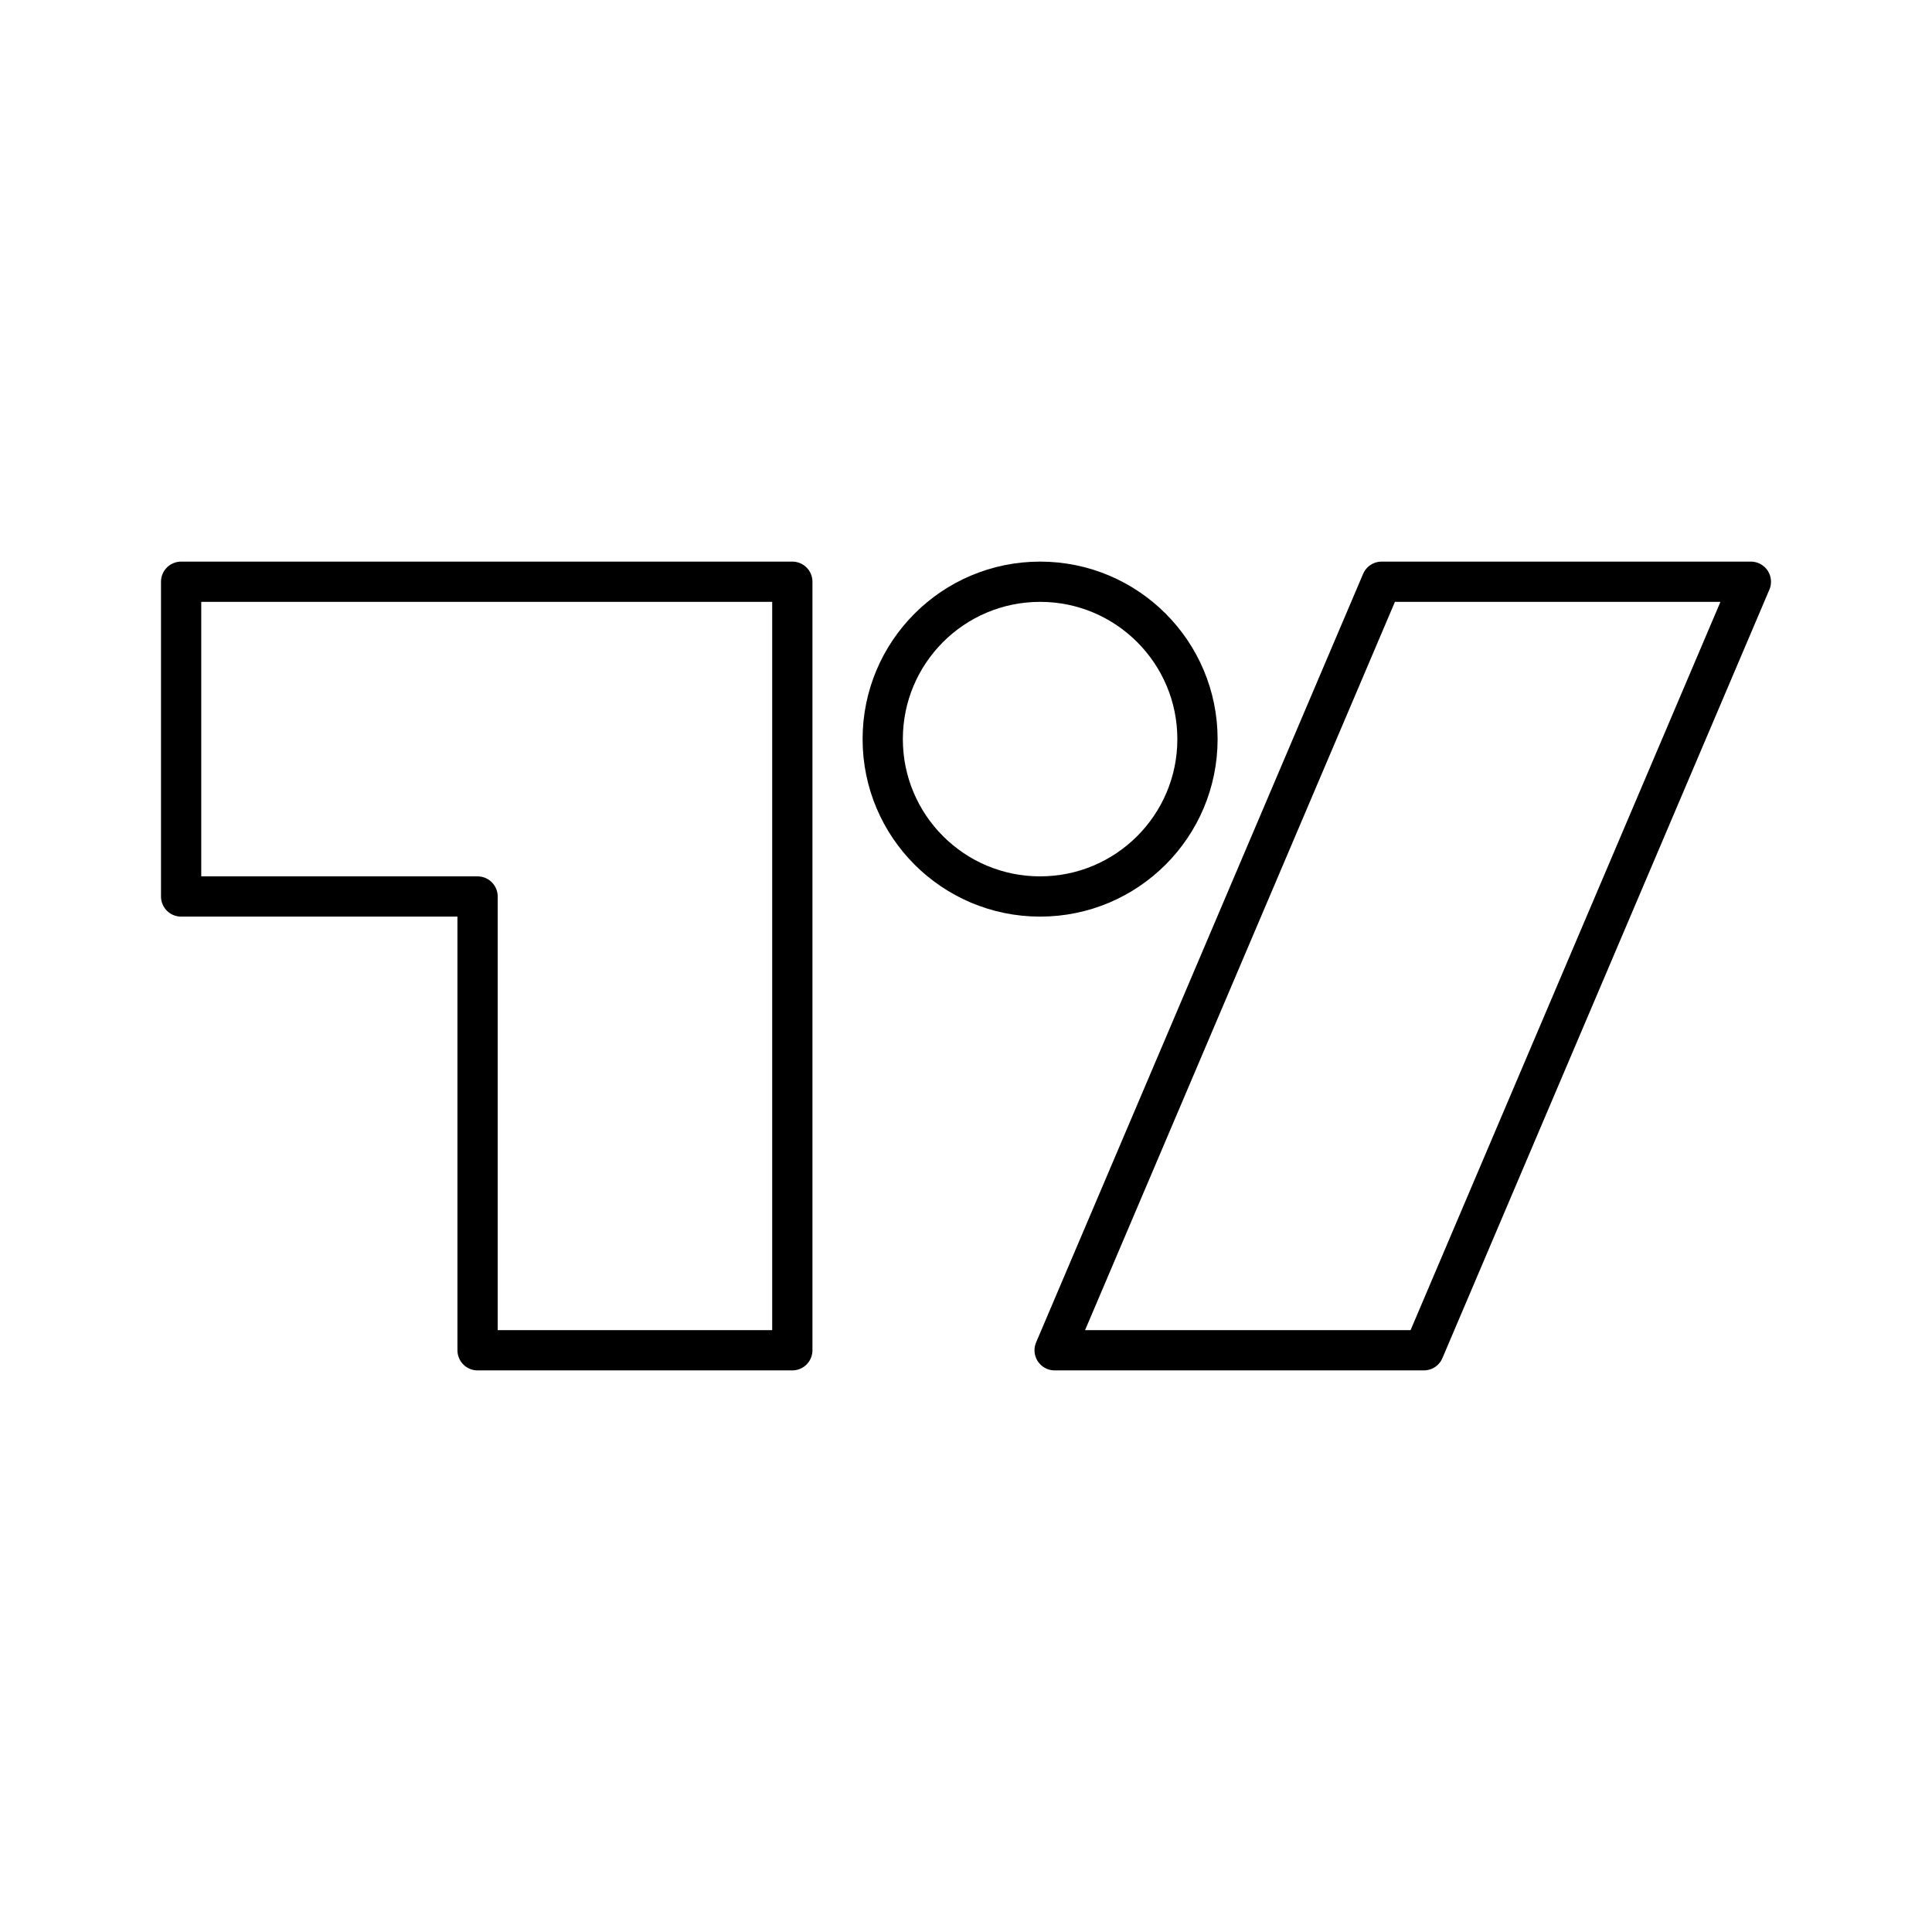
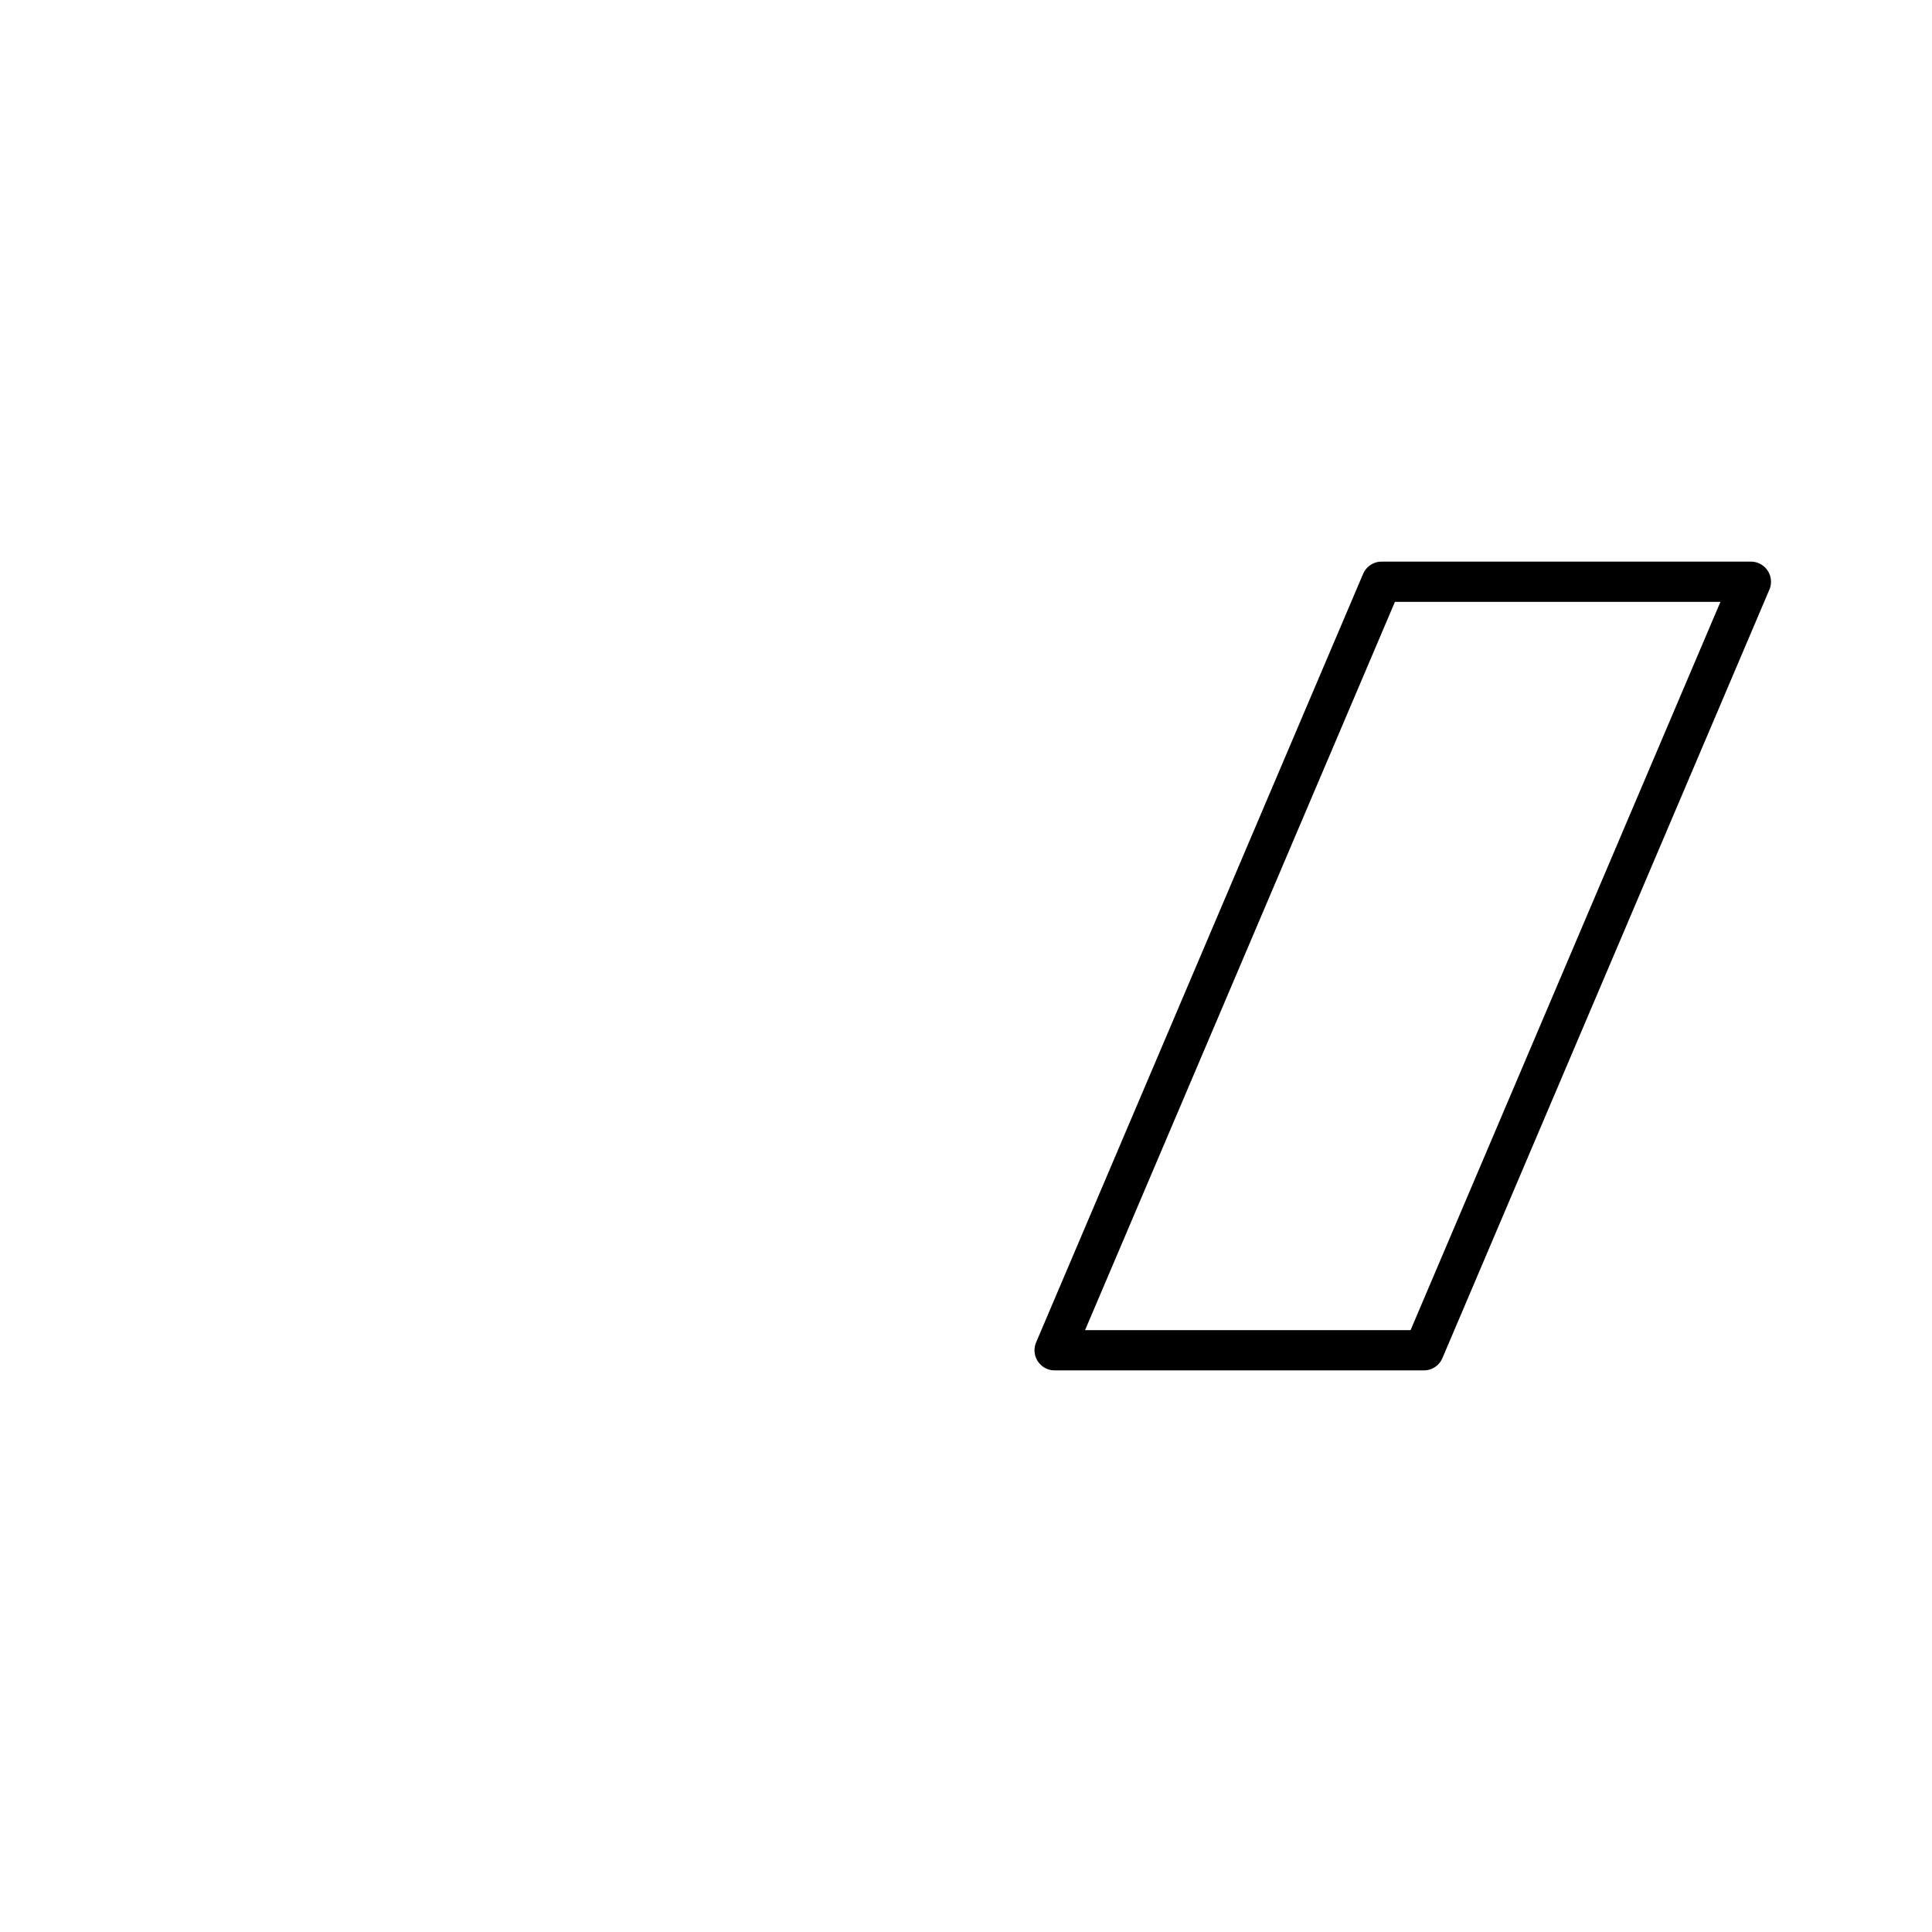
<svg xmlns="http://www.w3.org/2000/svg" width="800px" height="800px" viewBox="0 0 48 48">
  <defs>
    <style>.a{fill:none;stroke:#000000;stroke-linecap:round;stroke-linejoin:round;}</style>
  </defs>
-   <polygon class="a" points="4.5 14.453 4.5 22.273 11.865 22.273 11.865 33.547 19.685 33.547 19.685 14.453 4.5 14.453" />
  <polygon class="a" points="26.202 33.547 34.326 14.453 43.5 14.453 35.376 33.547 26.202 33.547" />
-   <circle class="a" cx="25.841" cy="18.363" r="3.91" />
</svg>